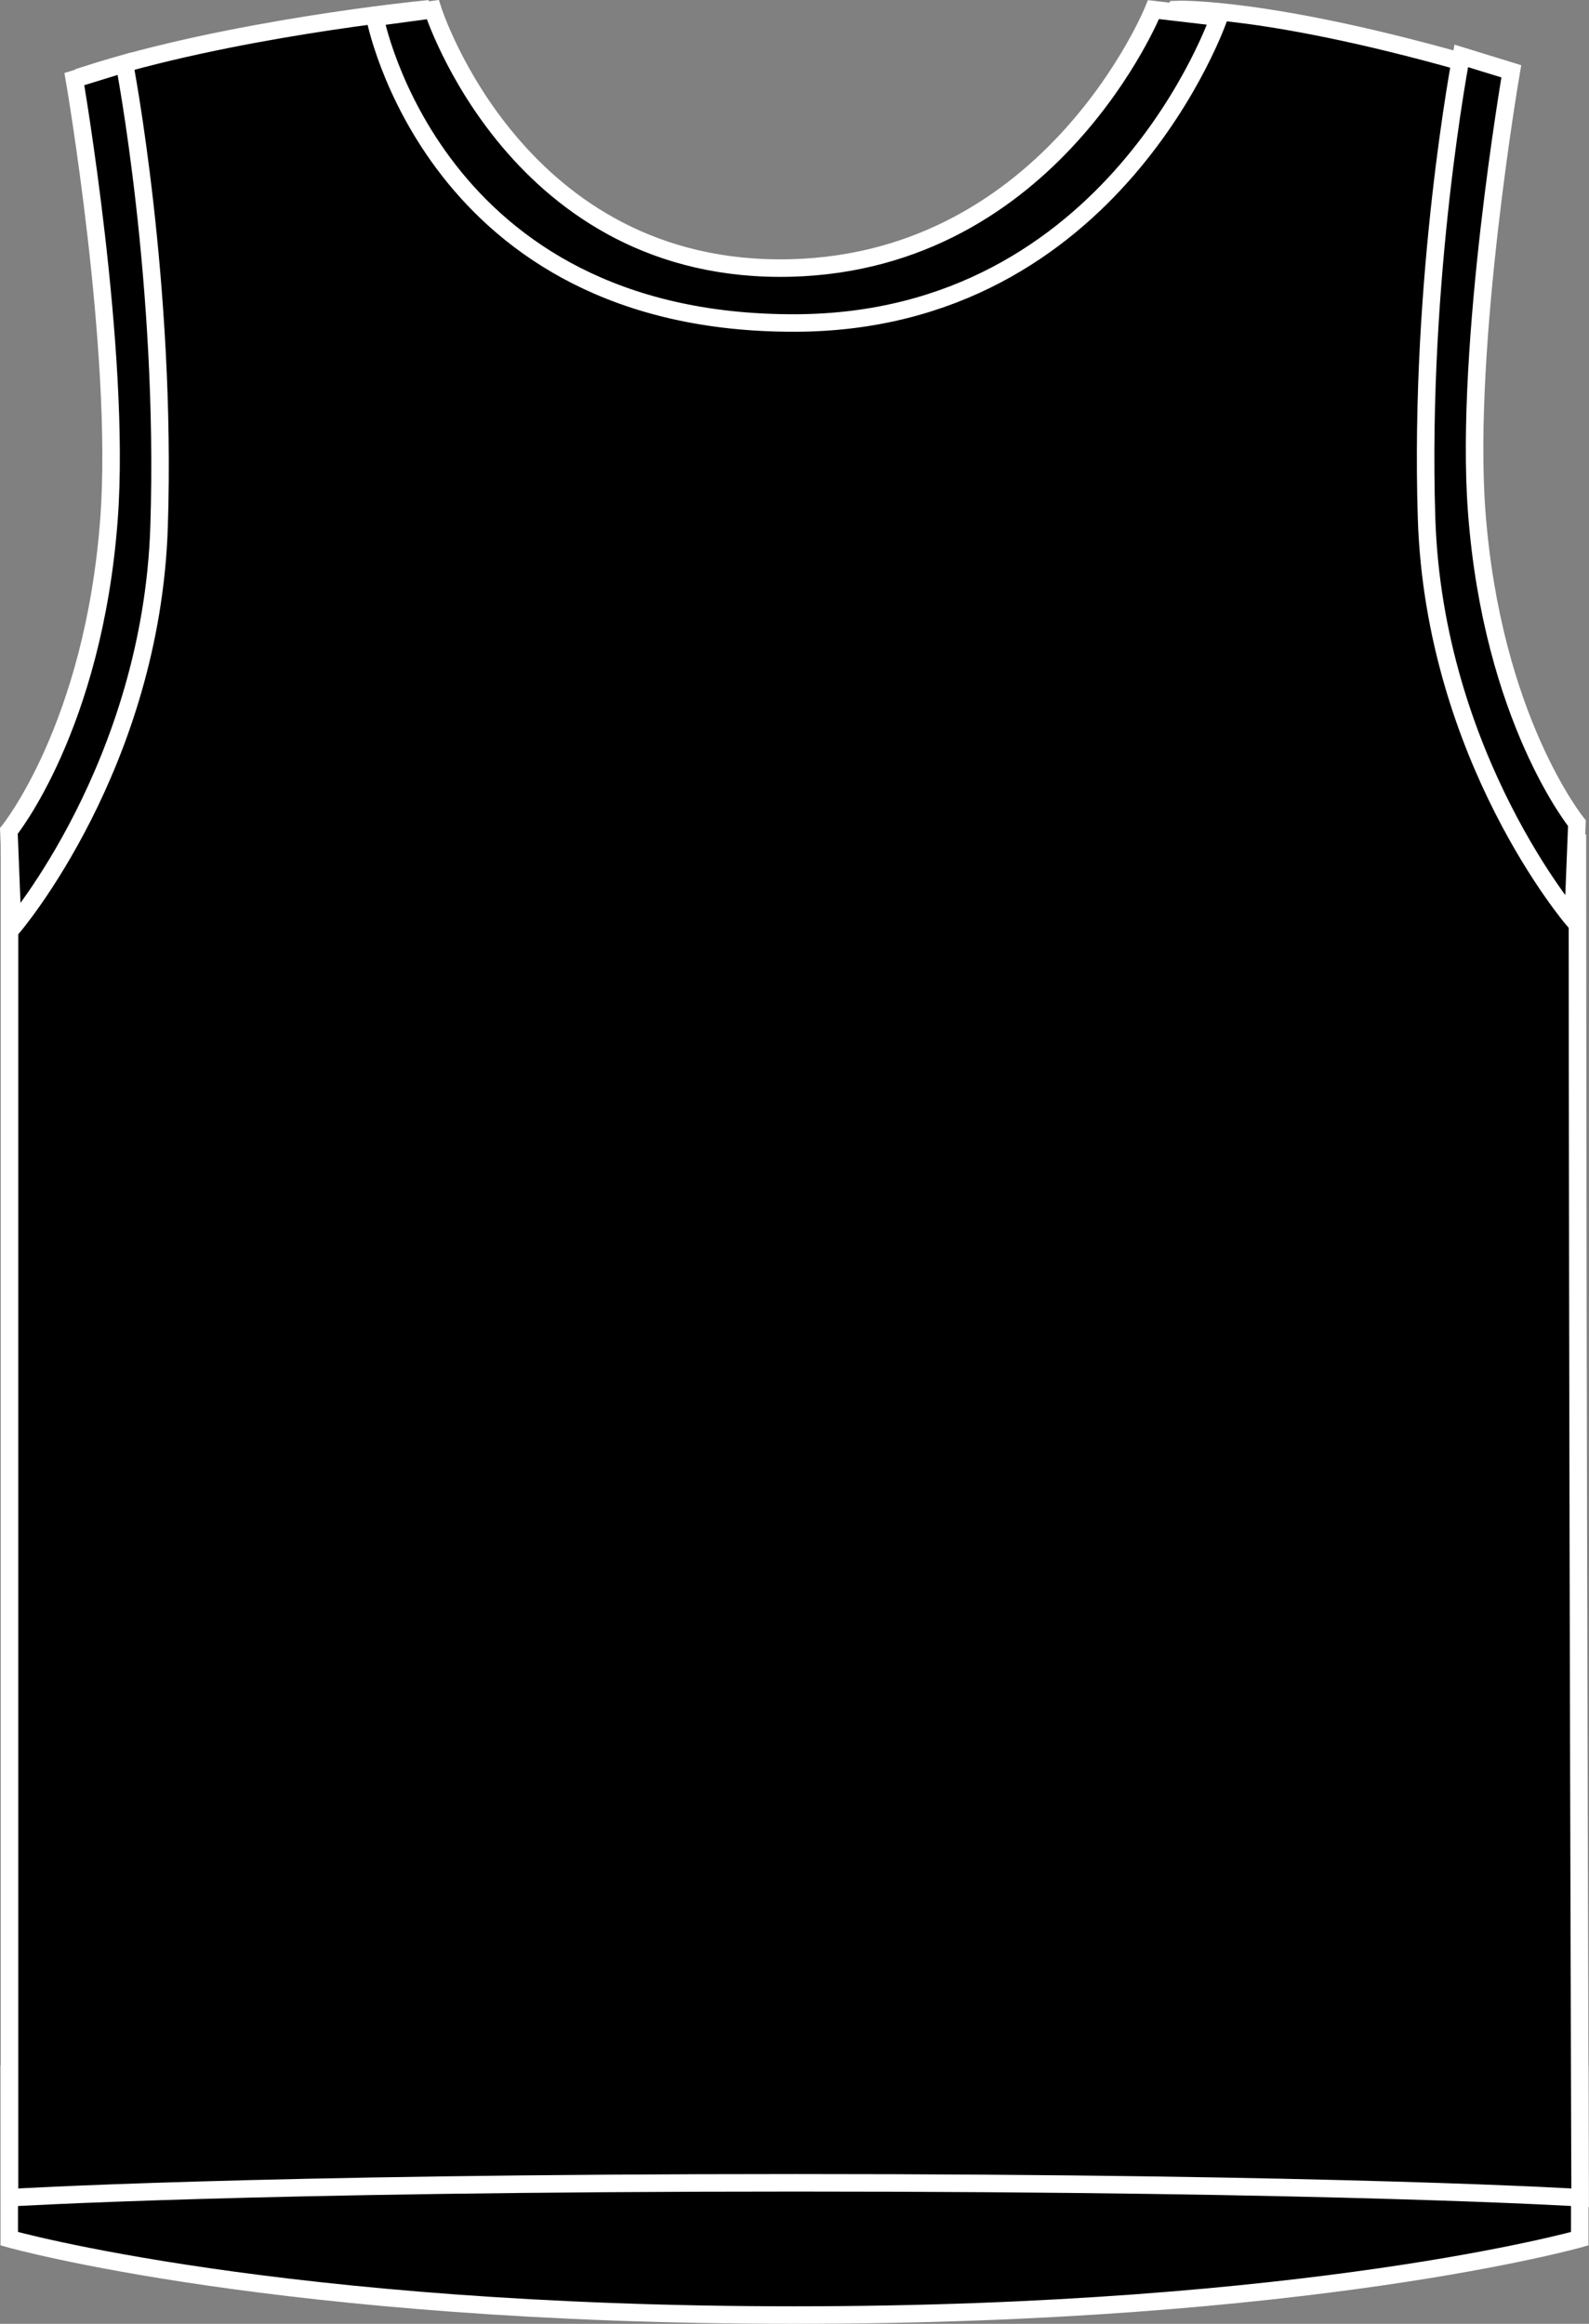
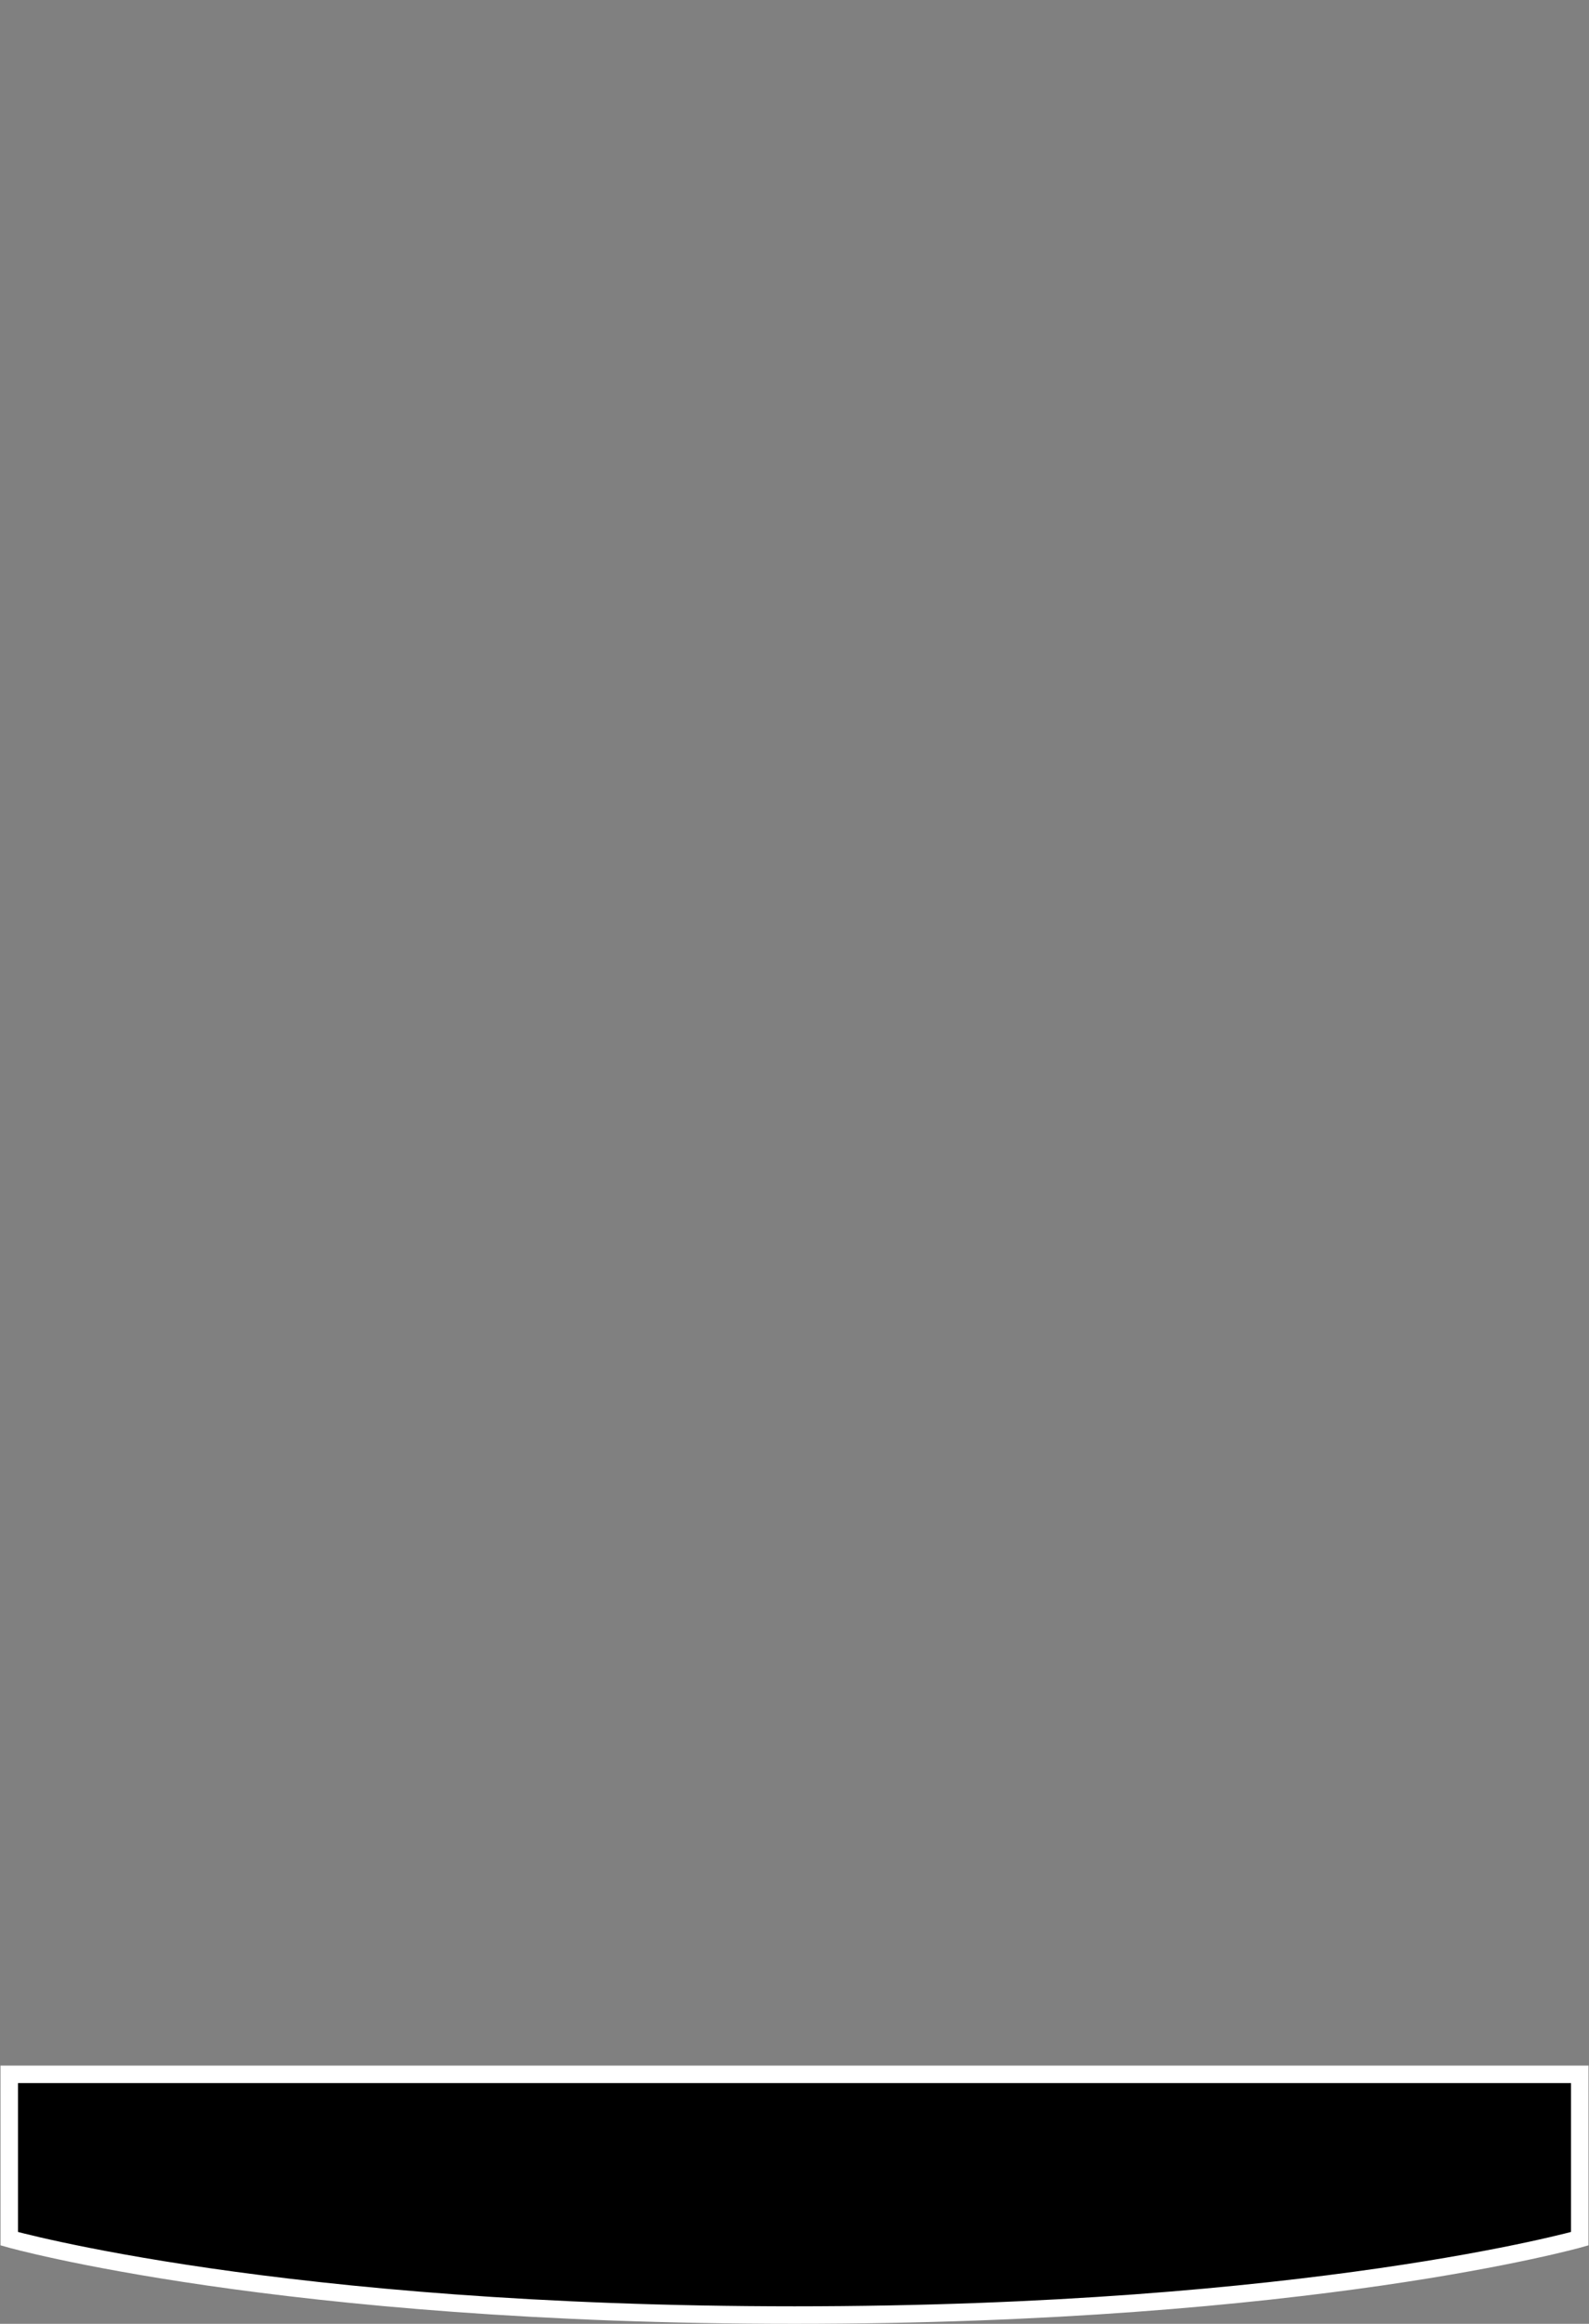
<svg xmlns="http://www.w3.org/2000/svg" version="1.1" id="jet_black" x="0px" y="0px" viewBox="0 0 12.884 18.835" style="enable-background:new 0 0 12.884 18.835;" xml:space="preserve">
  <rect x="0" y="0" width="12.884" height="18.835" fill="#808080" stroke="none" />
  <g>
    <path style="stroke:#FFFFFF;stroke-width:0.142;stroke-miterlimit:3.864;" d="M12.809,18.145c0,0-2.187,0.619-6.367,0.619   s-6.367-0.619-6.367-0.619l0-1.332l12.734,0L12.809,18.145z" />
    <g>
-       <path style="stroke:#FFFFFF;stroke-width:0.142;stroke-miterlimit:3.864;" d="M3.415,0.078c0,0,0.339,2.345,2.906,2.312    c2.5-0.031,3.219-2.313,3.219-2.313s0.75-0.031,2.469,0.469c0,0.393-1.207,4.28,0.781,6.25c0.001,4.926,0.022,11.017,0.022,11.017    s-1.938-0.121-6.36-0.121c-4.422,0-6.375,0.121-6.375,0.121l0-11.017c1.713-2.125,0.619-6.188,0.619-6.188    C1.853,0.234,3.415,0.078,3.415,0.078L3.415,0.078z" />
-       <path style="stroke:#FFFFFF;stroke-width:0.142;stroke-miterlimit:3.864;" d="M3.04,0.141l0.469-0.063    c0,0,0.682,2.152,2.906,2.094c2.118-0.056,2.938-2.094,2.938-2.094L9.884,0.14c0,0-0.844,2.469-3.432,2.478    C3.507,2.629,3.04,0.141,3.04,0.141L3.04,0.141z" />
-       <path style="stroke:#FFFFFF;stroke-width:0.142;stroke-miterlimit:3.864;" d="M0.603,0.641l0.406-0.125    c0,0,0.344,1.781,0.281,3.75c-0.062,1.938-1.187,3.25-1.187,3.25L0.072,6.735c0,0,0.687-0.844,0.812-2.531    C0.984,2.853,0.603,0.641,0.603,0.641L0.603,0.641z" />
-       <path style="stroke:#FFFFFF;stroke-width:0.142;stroke-miterlimit:3.864;" d="M12.254,0.578l-0.406-0.125    c0,0-0.344,1.78-0.281,3.75c0.063,1.938,1.188,3.25,1.188,3.25l0.031-0.781c0,0-0.688-0.844-0.813-2.531    C11.873,2.79,12.254,0.578,12.254,0.578L12.254,0.578z" />
-     </g>
+       </g>
  </g>
</svg>